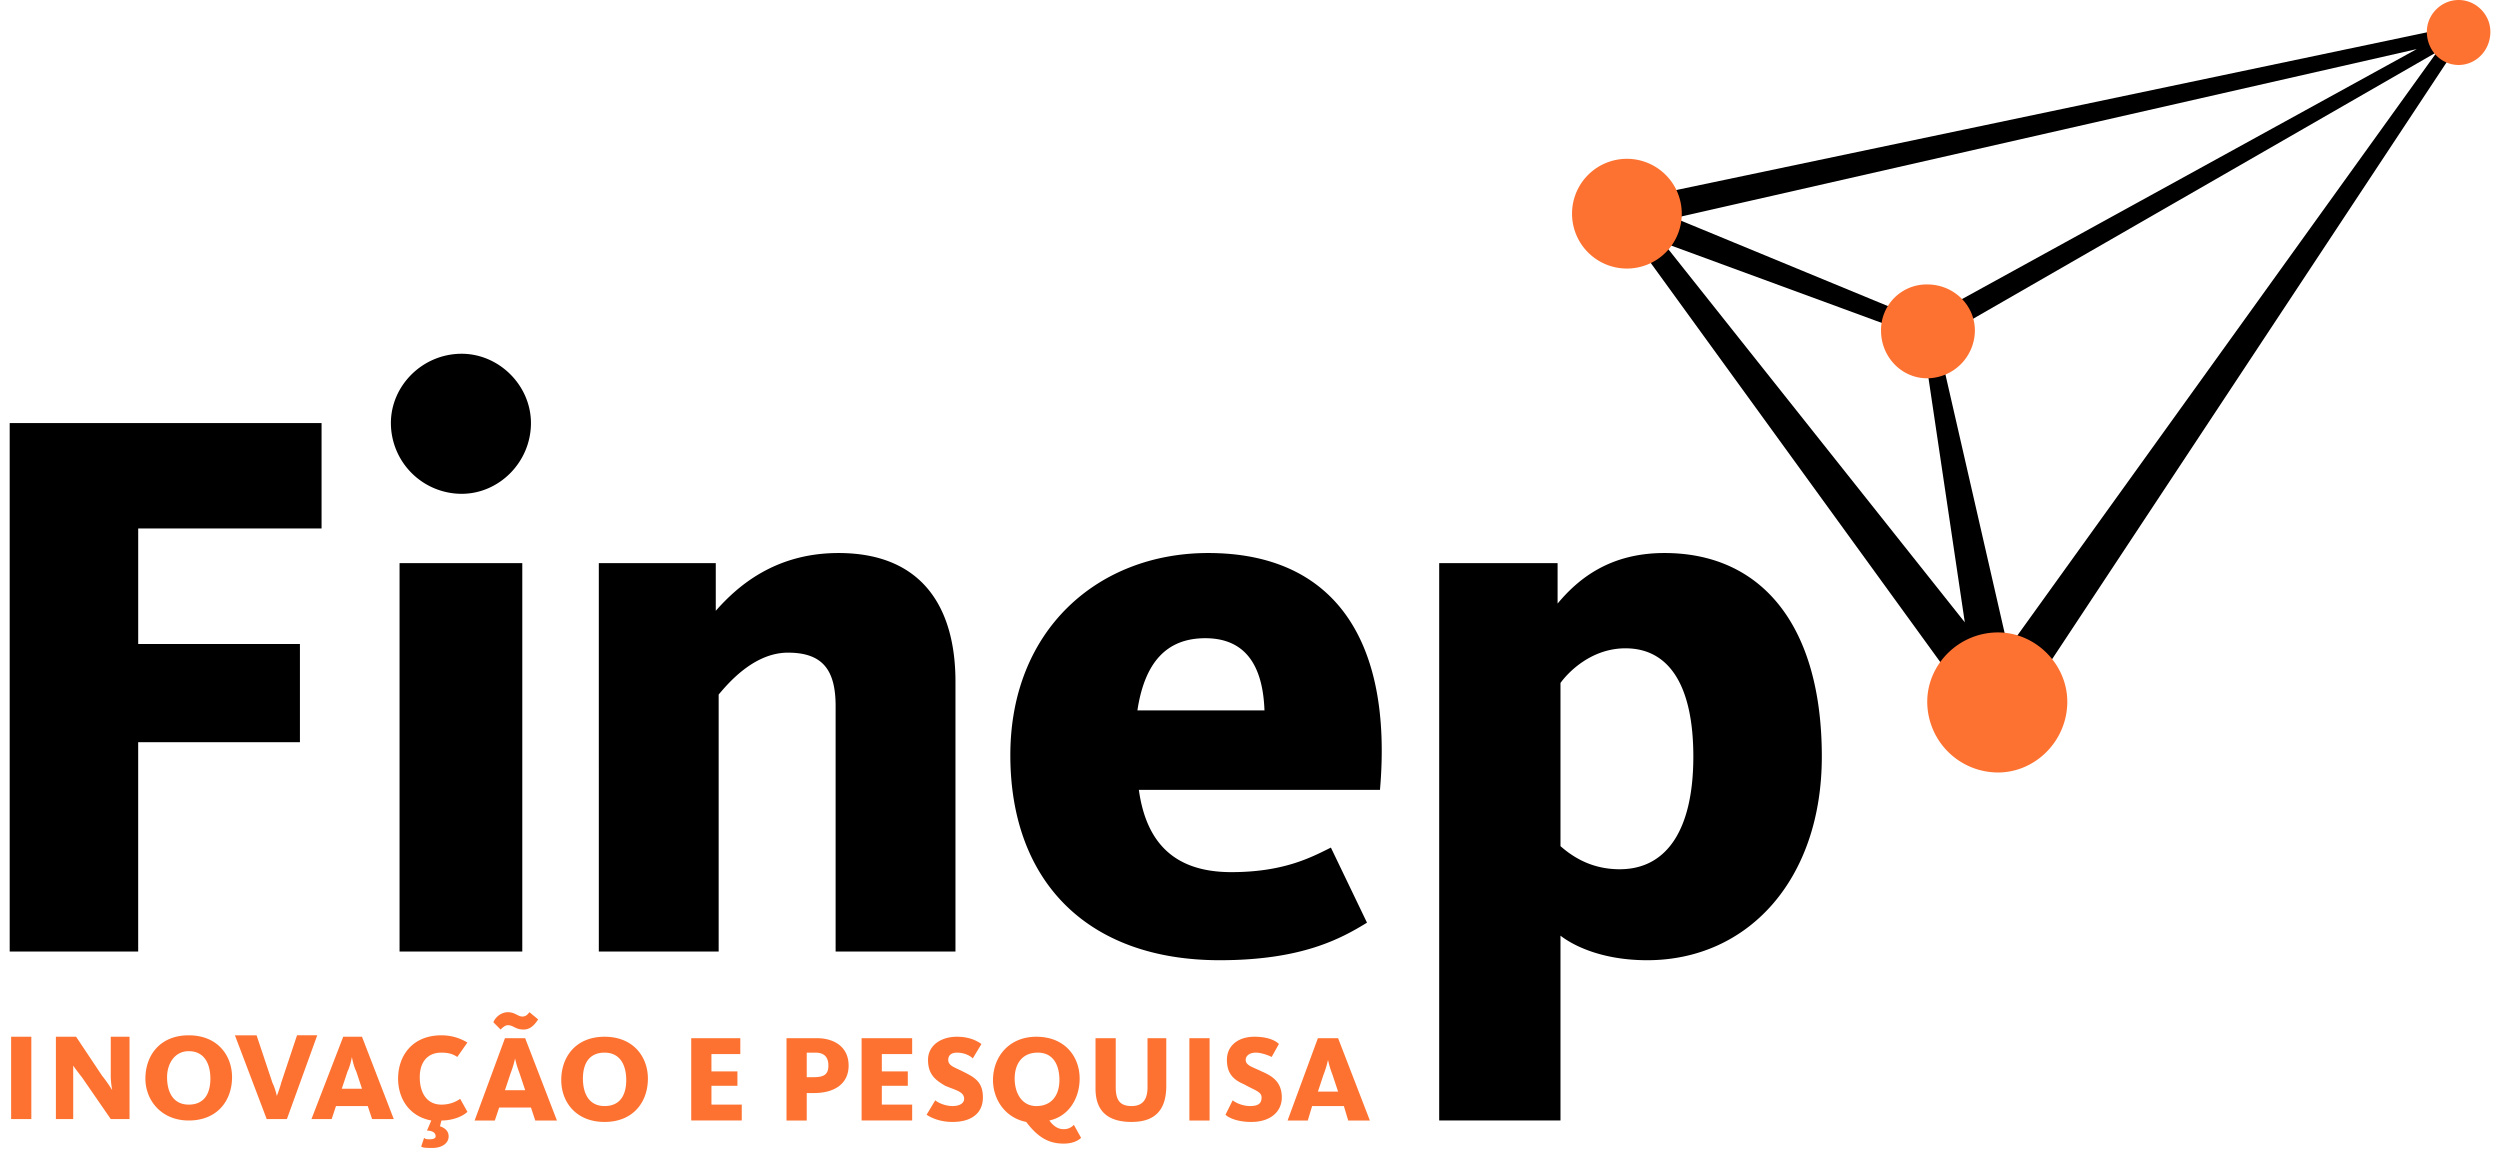
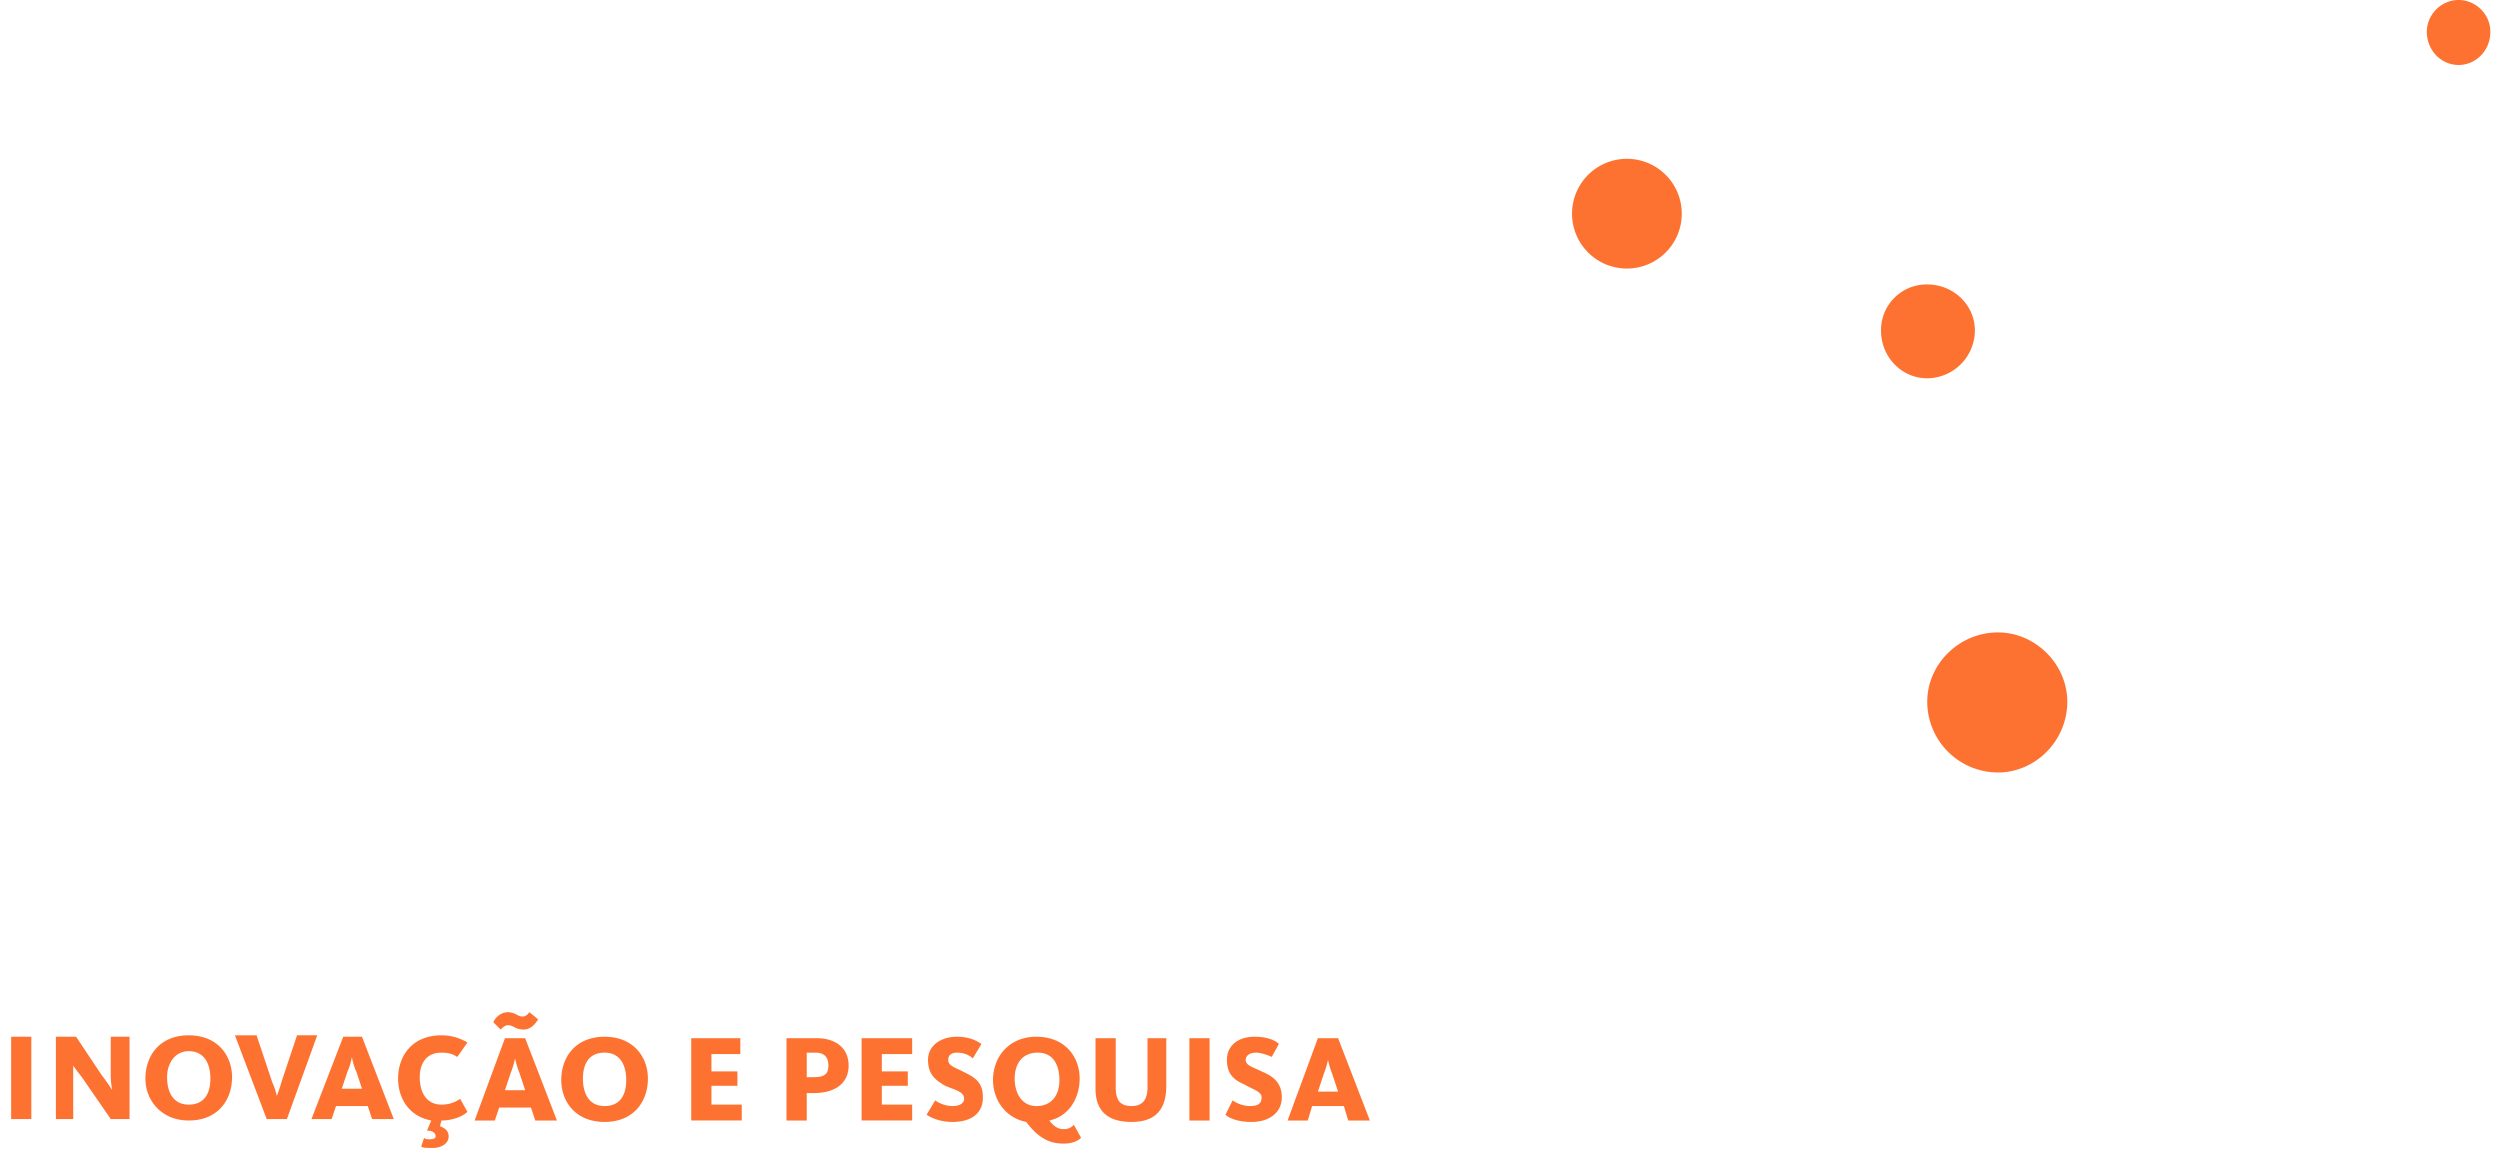
<svg xmlns="http://www.w3.org/2000/svg" width="129" height="60" fill="none">
-   <path fill-rule="evenodd" clip-rule="evenodd" d="M127.089 1.937l-22.948 34.72c-.074.373-.372.67-.819.745-.447.075-.894-.074-1.118-.372l-.075-.075a.867.867 0 01-.148-.224l-18.106-24.96h-.149l-.298-.148a1.038 1.038 0 01-.149-.82c.075-.298.373-.447.596-.447l42.916-9.015c.224-.075.373.074.447.223a.567.567 0 01-.149.373zm-27.12 15.572l3.651 15.944 22.128-30.771-25.78 14.827zm24.736-14.976L86.409 11.25l12.815 5.29 25.481-14.007zm-38.892 9.984l15.571 19.595-2.16-14.529a.867.867 0 01-.224-.149v-.074l-13.188-4.843z" fill="#000" />
  <path fill-rule="evenodd" clip-rule="evenodd" d="M126.864 3.353c-.894 0-1.639-.745-1.639-1.714 0-.894.745-1.639 1.639-1.639s1.639.745 1.639 1.64c0 .968-.745 1.713-1.639 1.713zM99.445 19.52c-1.34 0-2.384-1.118-2.384-2.459a2.354 2.354 0 012.384-2.384c1.341 0 2.459 1.043 2.459 2.384a2.48 2.48 0 01-2.459 2.459zm-15.497-5.663a2.83 2.83 0 01-2.831-2.83 2.83 2.83 0 012.83-2.832 2.83 2.83 0 012.832 2.831 2.83 2.83 0 01-2.831 2.831zm19.148 26.003a3.656 3.656 0 01-3.65-3.65c0-1.938 1.638-3.577 3.65-3.577 1.937 0 3.576 1.64 3.576 3.577 0 2.011-1.639 3.65-3.576 3.65zM67.482 57.818h-1.043l1.564-4.247h1.043l1.64 4.247h-1.118l-.224-.745h-1.639l-.223.745zm1.266-2.385a4.77 4.77 0 01-.223-.745s-.075.373-.224.745l-.298.895h1.043l-.298-.895zm-4.172 2.46c-.745 0-1.192-.224-1.341-.373l.372-.745c.075.074.447.297.894.297s.596-.149.596-.447c0-.298-.372-.372-.894-.67-.521-.224-.894-.522-.894-1.267 0-.745.596-1.192 1.416-1.192.745 0 1.118.224 1.267.373l-.373.67c-.15-.074-.522-.223-.82-.223-.298 0-.521.149-.521.372 0 .298.372.373.82.596.521.224 1.043.522 1.043 1.342 0 .745-.597 1.266-1.565 1.266zm-3.204-4.322h1.043v4.247h-1.043V53.57zm-2.98 4.321c-1.242 0-1.863-.571-1.863-1.714v-2.607h1.043v2.533c0 .67.224.968.82.968s.82-.372.82-.968V53.57h.968v2.458c0 1.267-.596 1.863-1.788 1.863zm-3.502.373a.681.681 0 00.521-.224l.373.67c-.149.15-.447.299-.894.299-.67 0-1.267-.224-1.937-1.118-1.118-.223-1.714-1.192-1.714-2.16 0-1.193.82-2.236 2.235-2.236 1.49 0 2.236 1.043 2.236 2.16 0 .97-.522 1.938-1.565 2.162.223.298.447.447.745.447zm-1.341-3.95c-.82 0-1.192.597-1.192 1.342 0 .745.372 1.416 1.117 1.416.82 0 1.192-.597 1.192-1.342 0-.745-.298-1.415-1.117-1.415zm-4.396 3.577c-.67 0-1.118-.223-1.341-.372l.447-.745c.074.074.447.297.894.297.372 0 .596-.149.596-.372 0-.373-.447-.447-.969-.67-.521-.299-.894-.597-.894-1.342 0-.745.67-1.192 1.49-1.192.671 0 1.044.224 1.267.373l-.447.745c-.149-.15-.447-.298-.82-.298-.298 0-.447.149-.447.372 0 .298.298.373.745.596.596.298 1.044.522 1.044 1.342 0 .819-.597 1.266-1.565 1.266zm-4.694-.074V53.57h2.608v.82h-1.565v.893h1.341v.745h-1.341v.969h1.565v.82h-2.608zM42 56.402h-.372v1.416h-1.044V53.57h1.565c.894 0 1.64.447 1.64 1.415 0 .894-.671 1.416-1.789 1.416zm.075-2.086h-.447v1.266H42c.522 0 .745-.149.745-.596 0-.447-.223-.67-.67-.67zm-6.408 3.502V53.57H38.2v.82h-1.49v.893h1.341v.745h-1.34v.969h1.564v.82h-2.608zm-4.47.074c-1.49 0-2.236-1.043-2.236-2.16 0-1.193.745-2.236 2.236-2.236 1.49 0 2.235 1.043 2.235 2.16 0 1.193-.745 2.236-2.235 2.236zm0-3.576c-.82 0-1.118.596-1.118 1.34 0 .746.298 1.416 1.118 1.416.82 0 1.117-.596 1.117-1.34 0-.746-.298-1.416-1.117-1.416zm-5.663 3.502h-1.043l1.565-4.247h1.043l1.639 4.247H27.62l-.223-.671h-1.64l-.223.67zm1.49-4.694c-.447 0-.521-.224-.82-.224-.148 0-.297.15-.372.224l-.372-.373c.074-.223.372-.521.745-.521.372 0 .521.223.745.223.223 0 .298-.149.372-.223l.447.372c-.149.224-.372.522-.745.522zm-.223 2.235a4.822 4.822 0 01-.224-.745s-.074.372-.223.745l-.298.894h1.043l-.298-.894zm-6.259.298c0-1.192.745-2.235 2.235-2.235.522 0 .969.149 1.341.372l-.521.745c-.224-.149-.447-.223-.82-.223-.745 0-1.117.521-1.117 1.266 0 .82.372 1.416 1.117 1.416.447 0 .745-.149.969-.298l.373.67c-.224.224-.746.448-1.342.448l-.074.298c.223.074.447.223.447.521 0 .373-.373.596-.82.596-.298 0-.521 0-.596-.074l.15-.447c.074.074.148.074.297.074.224 0 .298-.074.298-.149 0-.223-.223-.298-.447-.298l.224-.521c-1.192-.224-1.714-1.192-1.714-2.161zm-3.427 2.086h-1.043l1.639-4.247h.968l1.64 4.247H19.2l-.224-.67h-1.639l-.223.67zm1.267-2.459c-.15-.298-.224-.745-.224-.745s-.075.447-.224.745l-.298.894h1.043l-.297-.894zm-3.577 2.46h-1.043l-1.64-4.322h1.118l.82 2.458c.149.298.224.671.224.671s.148-.373.223-.67l.82-2.46h1.043l-1.565 4.322zm-5.066.074c-1.416 0-2.236-1.043-2.236-2.161 0-1.192.745-2.235 2.236-2.235 1.49 0 2.235 1.043 2.235 2.16 0 1.193-.745 2.236-2.235 2.236zm0-3.577c-.746 0-1.118.67-1.118 1.341 0 .745.298 1.416 1.118 1.416.82 0 1.117-.596 1.117-1.341s-.298-1.416-1.117-1.416zm-4.024 3.502l-1.49-2.16c-.298-.373-.447-.597-.447-.597v2.757h-.894v-4.247h1.043l1.341 2.012c.298.372.522.745.522.745s-.075-.373-.075-.745v-2.012h.969v4.247h-.969zm-5.14-4.247h1.042v4.247H.574v-4.247z" fill="#FE7231" />
-   <path fill-rule="evenodd" clip-rule="evenodd" d="M84.991 49.547c-2.31 0-3.8-.745-4.47-1.267v9.537h-6.259v-28.76h6.11v2.087c1.117-1.341 2.756-2.608 5.513-2.608 5.067 0 8.121 3.8 8.121 10.505 0 6.334-3.8 10.506-9.015 10.506zm-1.117-16.094c-1.789 0-2.98 1.267-3.353 1.788v8.42c.596.521 1.564 1.192 3.055 1.192 2.458 0 3.8-2.086 3.8-5.812 0-3.576-1.193-5.588-3.502-5.588zm-20.34 11.549c2.681 0 4.097-.745 5.14-1.267l1.863 3.875c-1.341.82-3.353 1.937-7.6 1.937-6.855 0-10.804-4.098-10.804-10.58s4.545-10.431 10.208-10.431c6.482 0 9.537 4.47 8.866 12.22H58.765c.372 2.681 1.788 4.246 4.768 4.246zm1.713-8.345c-.075-2.086-.82-3.725-3.055-3.725-2.012 0-3.13 1.267-3.502 3.725h6.557zM43.118 49.1V36.434c0-1.863-.67-2.757-2.459-2.757-1.788 0-3.129 1.64-3.576 2.16V49.1h-6.184V29.057h6.035v2.46c1.117-1.267 3.055-2.981 6.333-2.981 4.396 0 6.035 2.906 6.035 6.631V49.1h-6.184zm-16.168 0h-6.333V29.057h6.333V49.1zM7.131 27.27v5.96h8.345v5.066H7.13V49.1H.5V21.83h16.093v5.44H7.131zm16.69-1.789a3.657 3.657 0 01-3.651-3.65c0-1.938 1.639-3.577 3.65-3.577 1.938 0 3.577 1.64 3.577 3.576 0 2.012-1.64 3.651-3.576 3.651z" fill="#000" />
</svg>